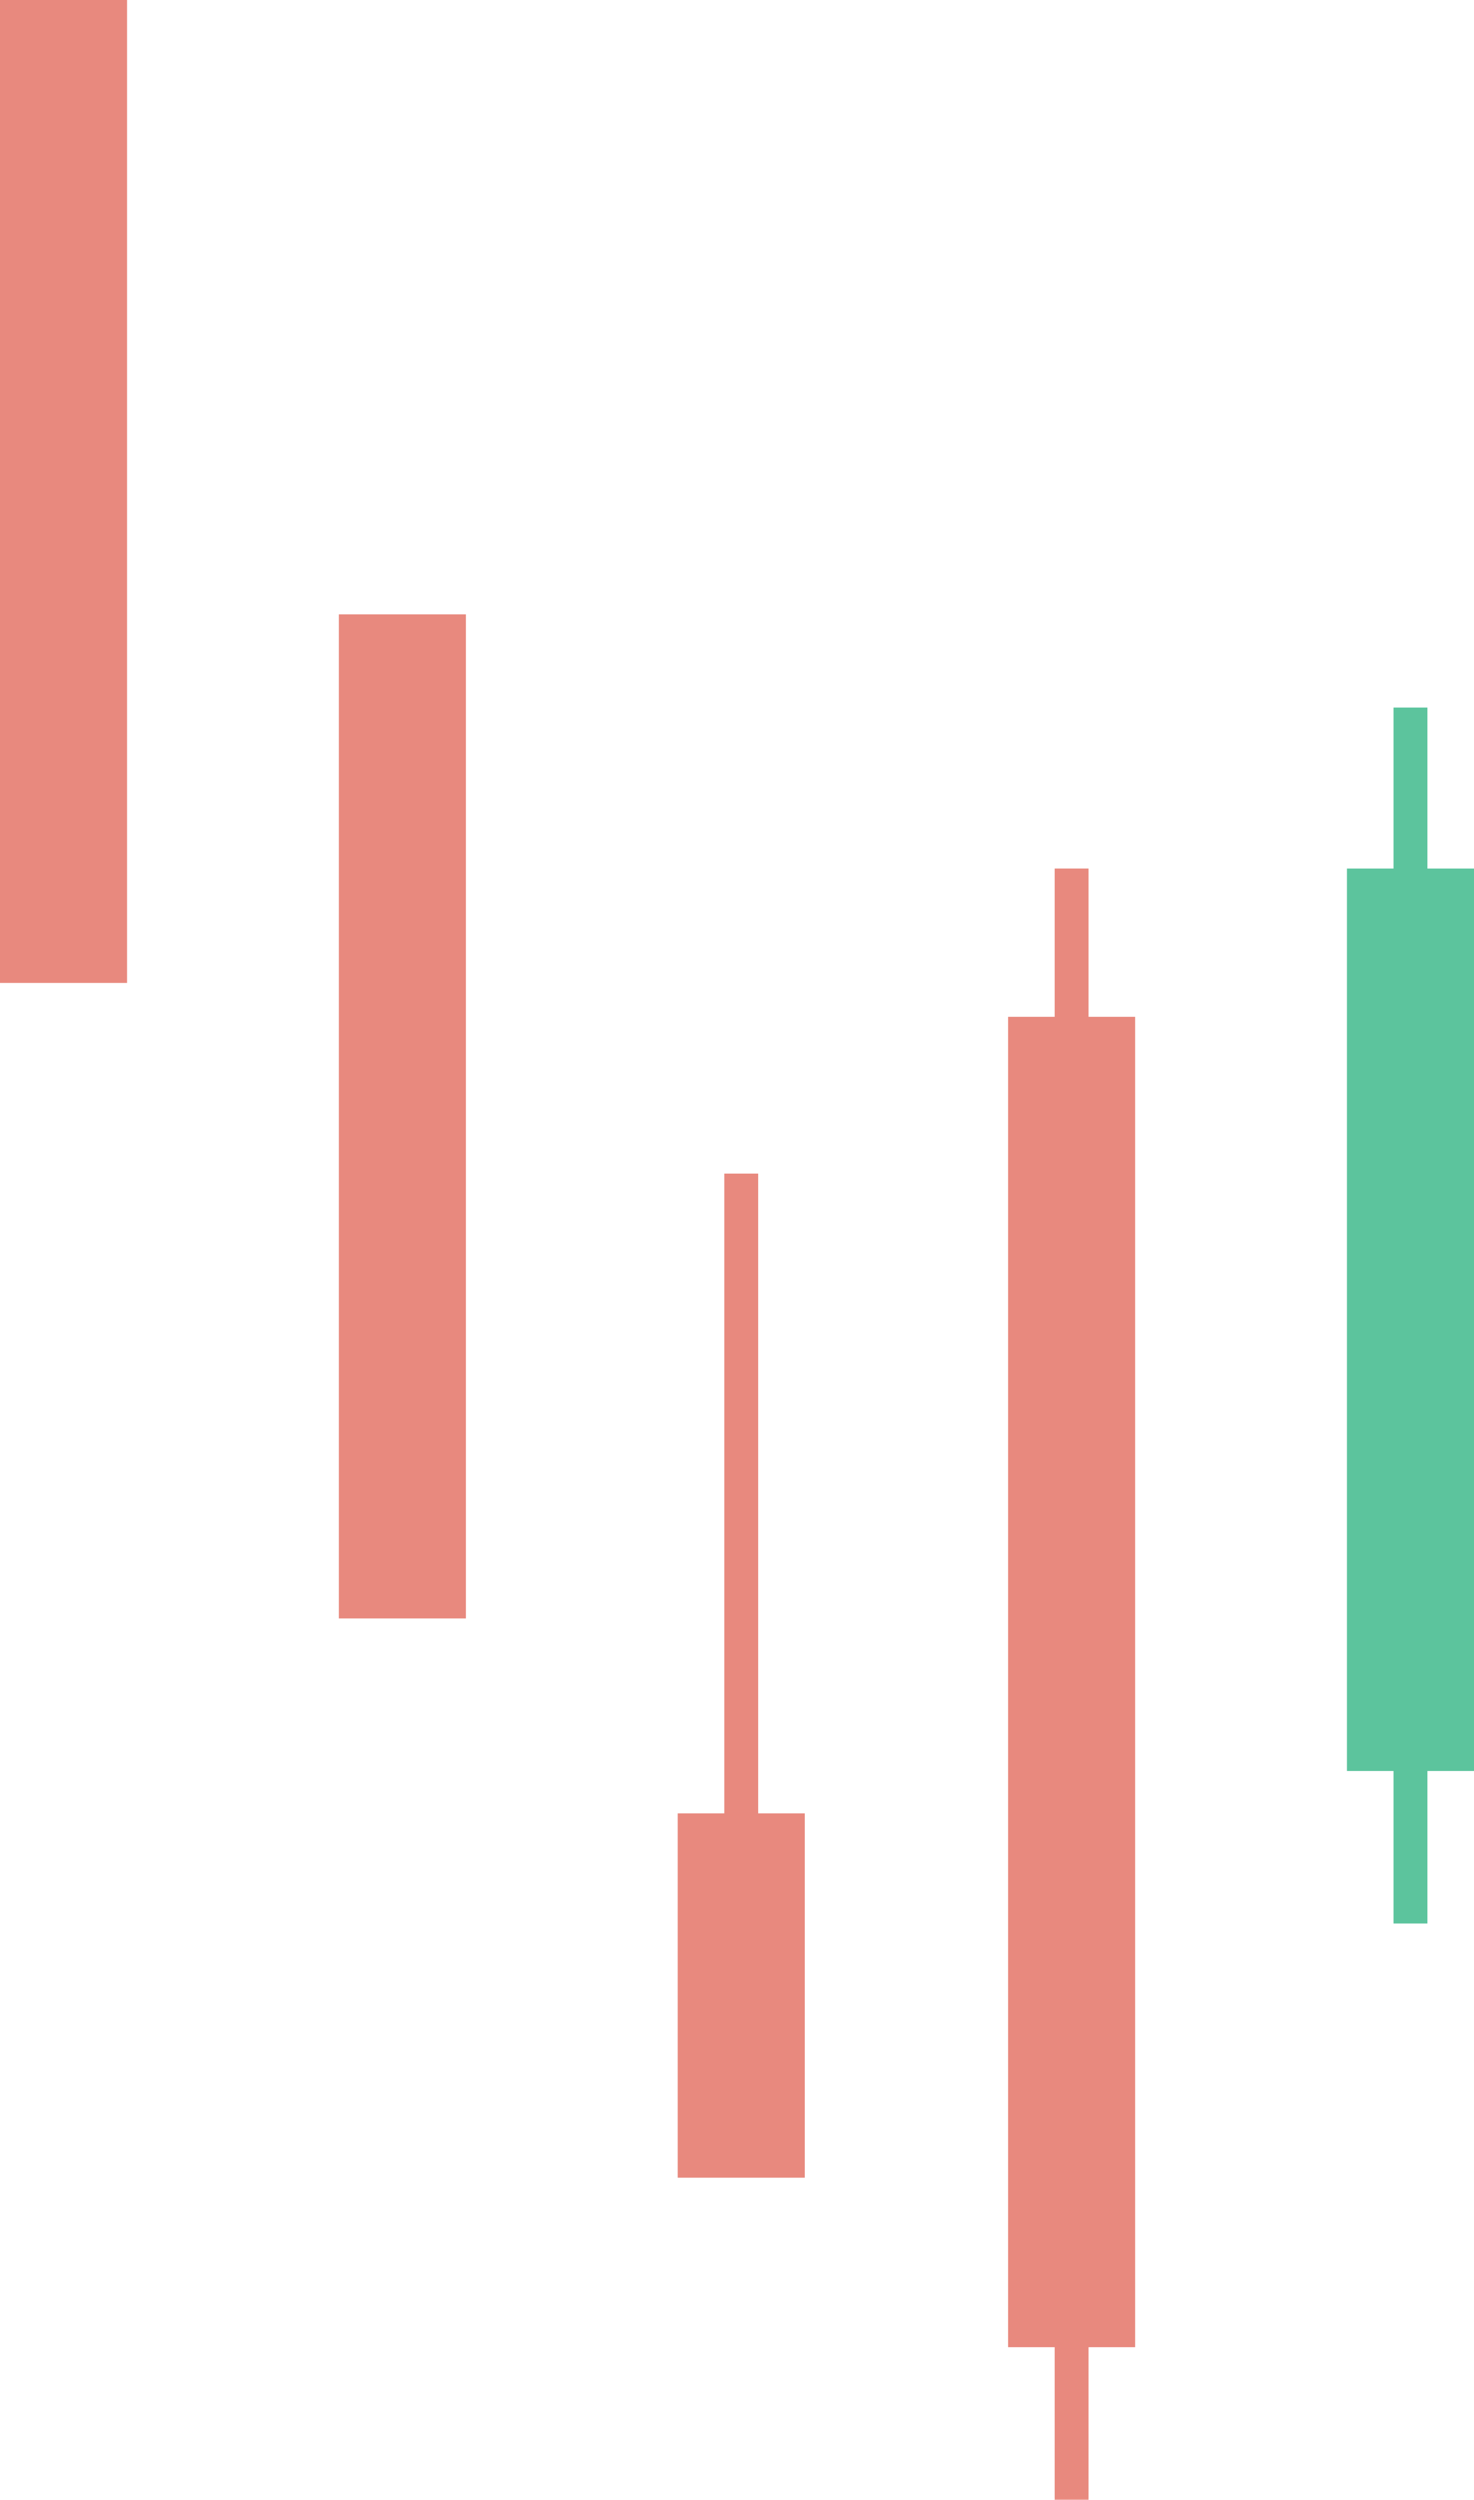
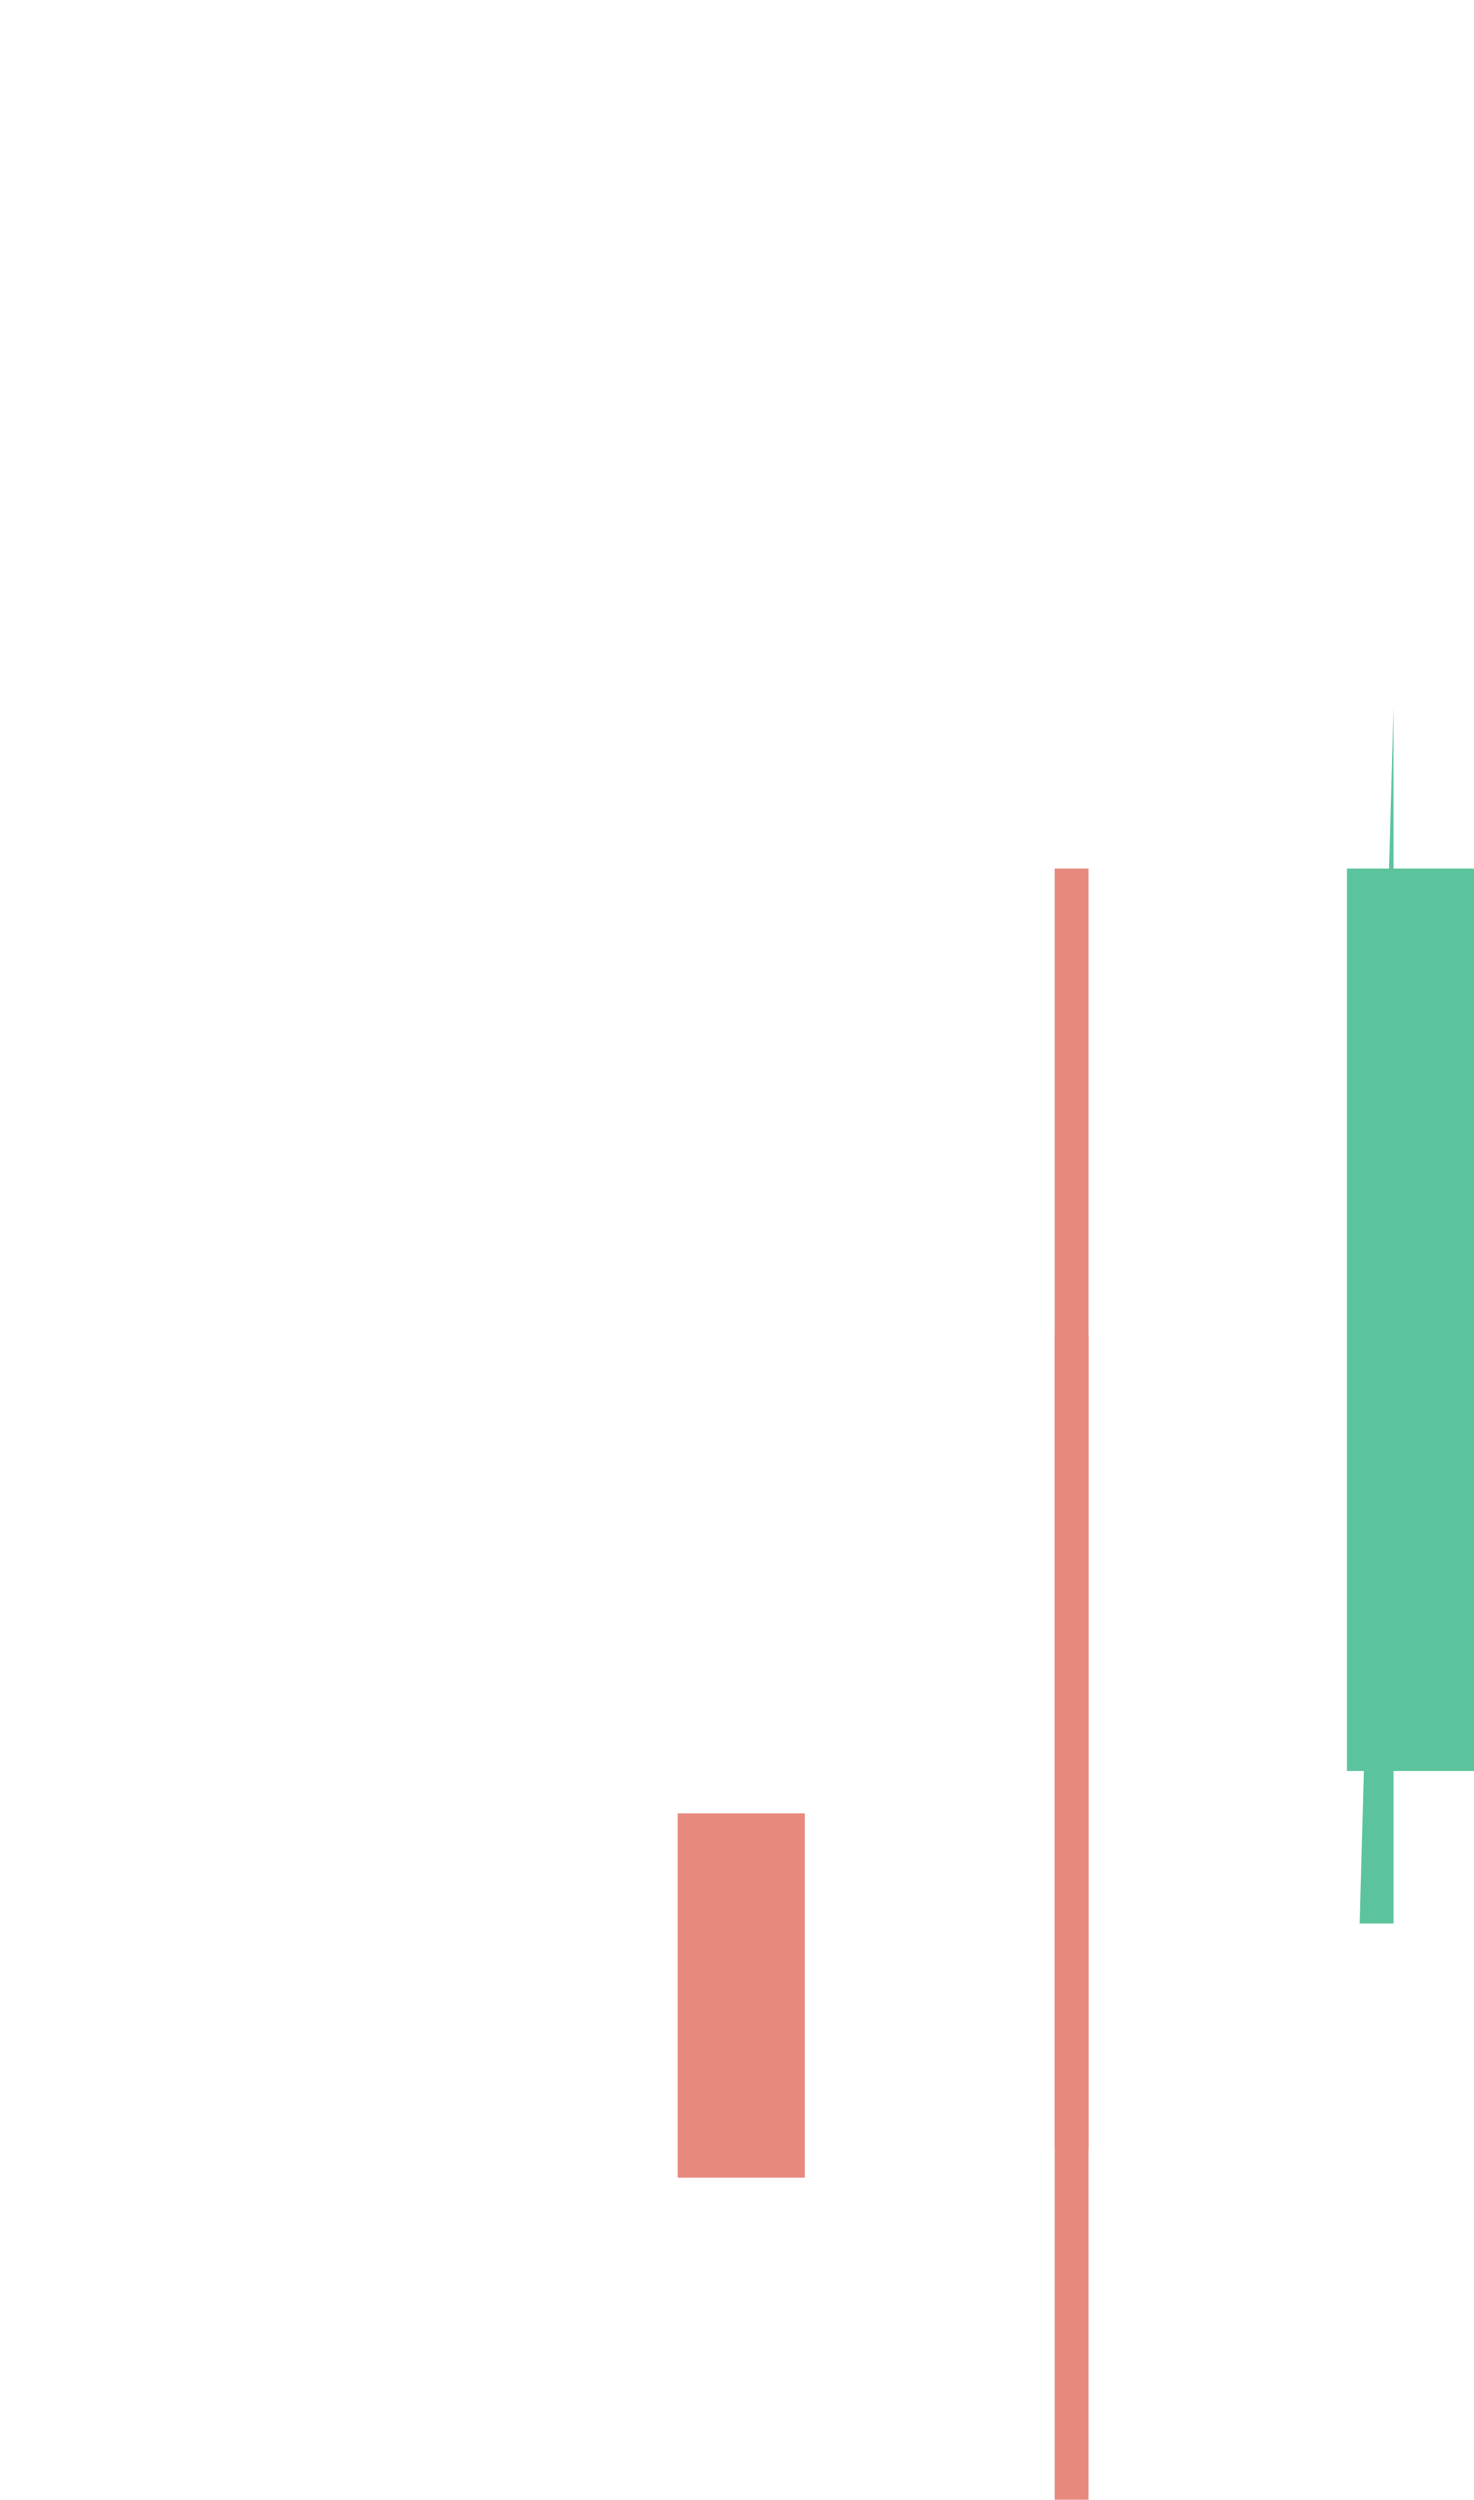
<svg xmlns="http://www.w3.org/2000/svg" id="Layer_1" data-name="Layer 1" version="1.1" width="348" height="590">
  <defs id="defs6821">
    <style id="style6819">.cls-1{fill:#e8897e}.cls-2{fill:#5cc49d}</style>
  </defs>
-   <path class="cls-1" id="rect6823" d="M0 0h30v232H0z" />
-   <path class="cls-1" id="rect6825" d="M171 277h8v192h-8z" />
  <path class="cls-1" id="rect6827" d="M160 428h30v86h-30z" />
-   <path class="cls-1" id="rect6829" d="M80 145h30v237H80z" />
  <path class="cls-1" id="rect6831" d="M249 315h8v192h-8z" />
-   <path class="cls-1" id="rect6833" d="M238 240h30v314h-30z" />
  <path class="cls-1" id="rect6835" d="M249 205h8v385h-8z" />
  <path class="cls-2" id="rect6837" d="M318 205h30v213h-30z" />
-   <path class="cls-2" id="rect6839" d="M329 167h8v287h-8z" />
+   <path class="cls-2" id="rect6839" d="M329 167v287h-8z" />
</svg>